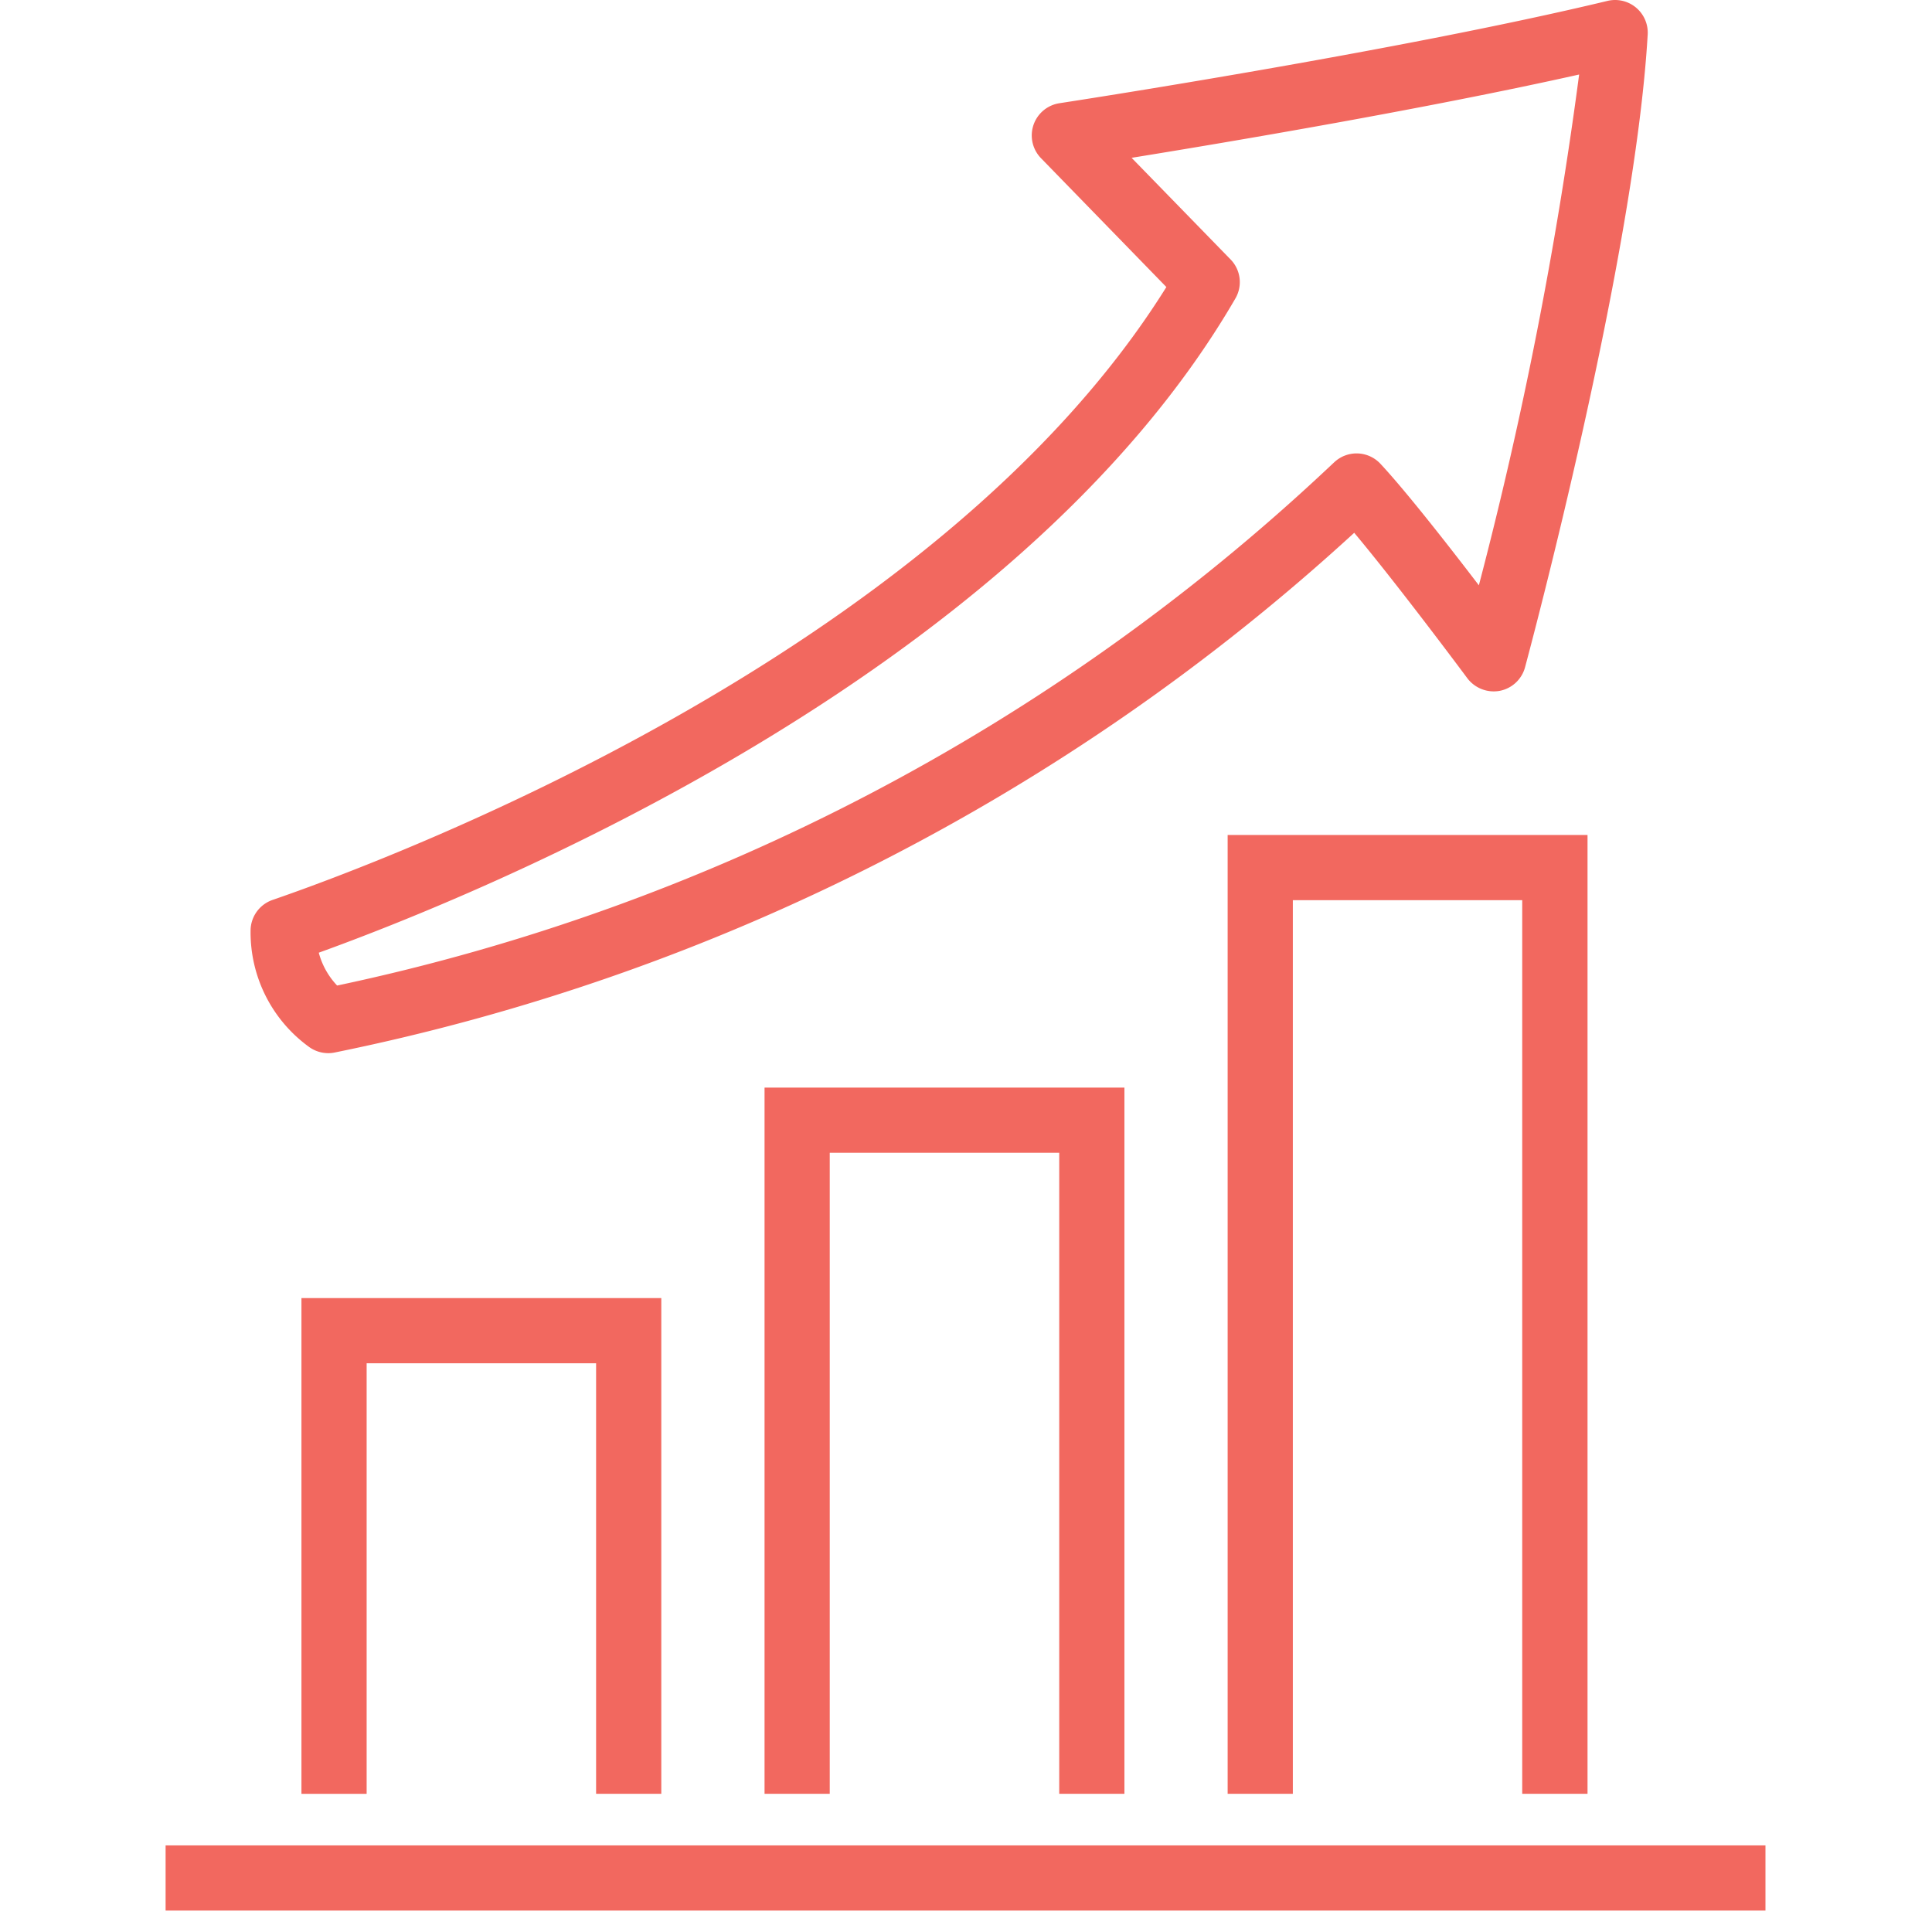
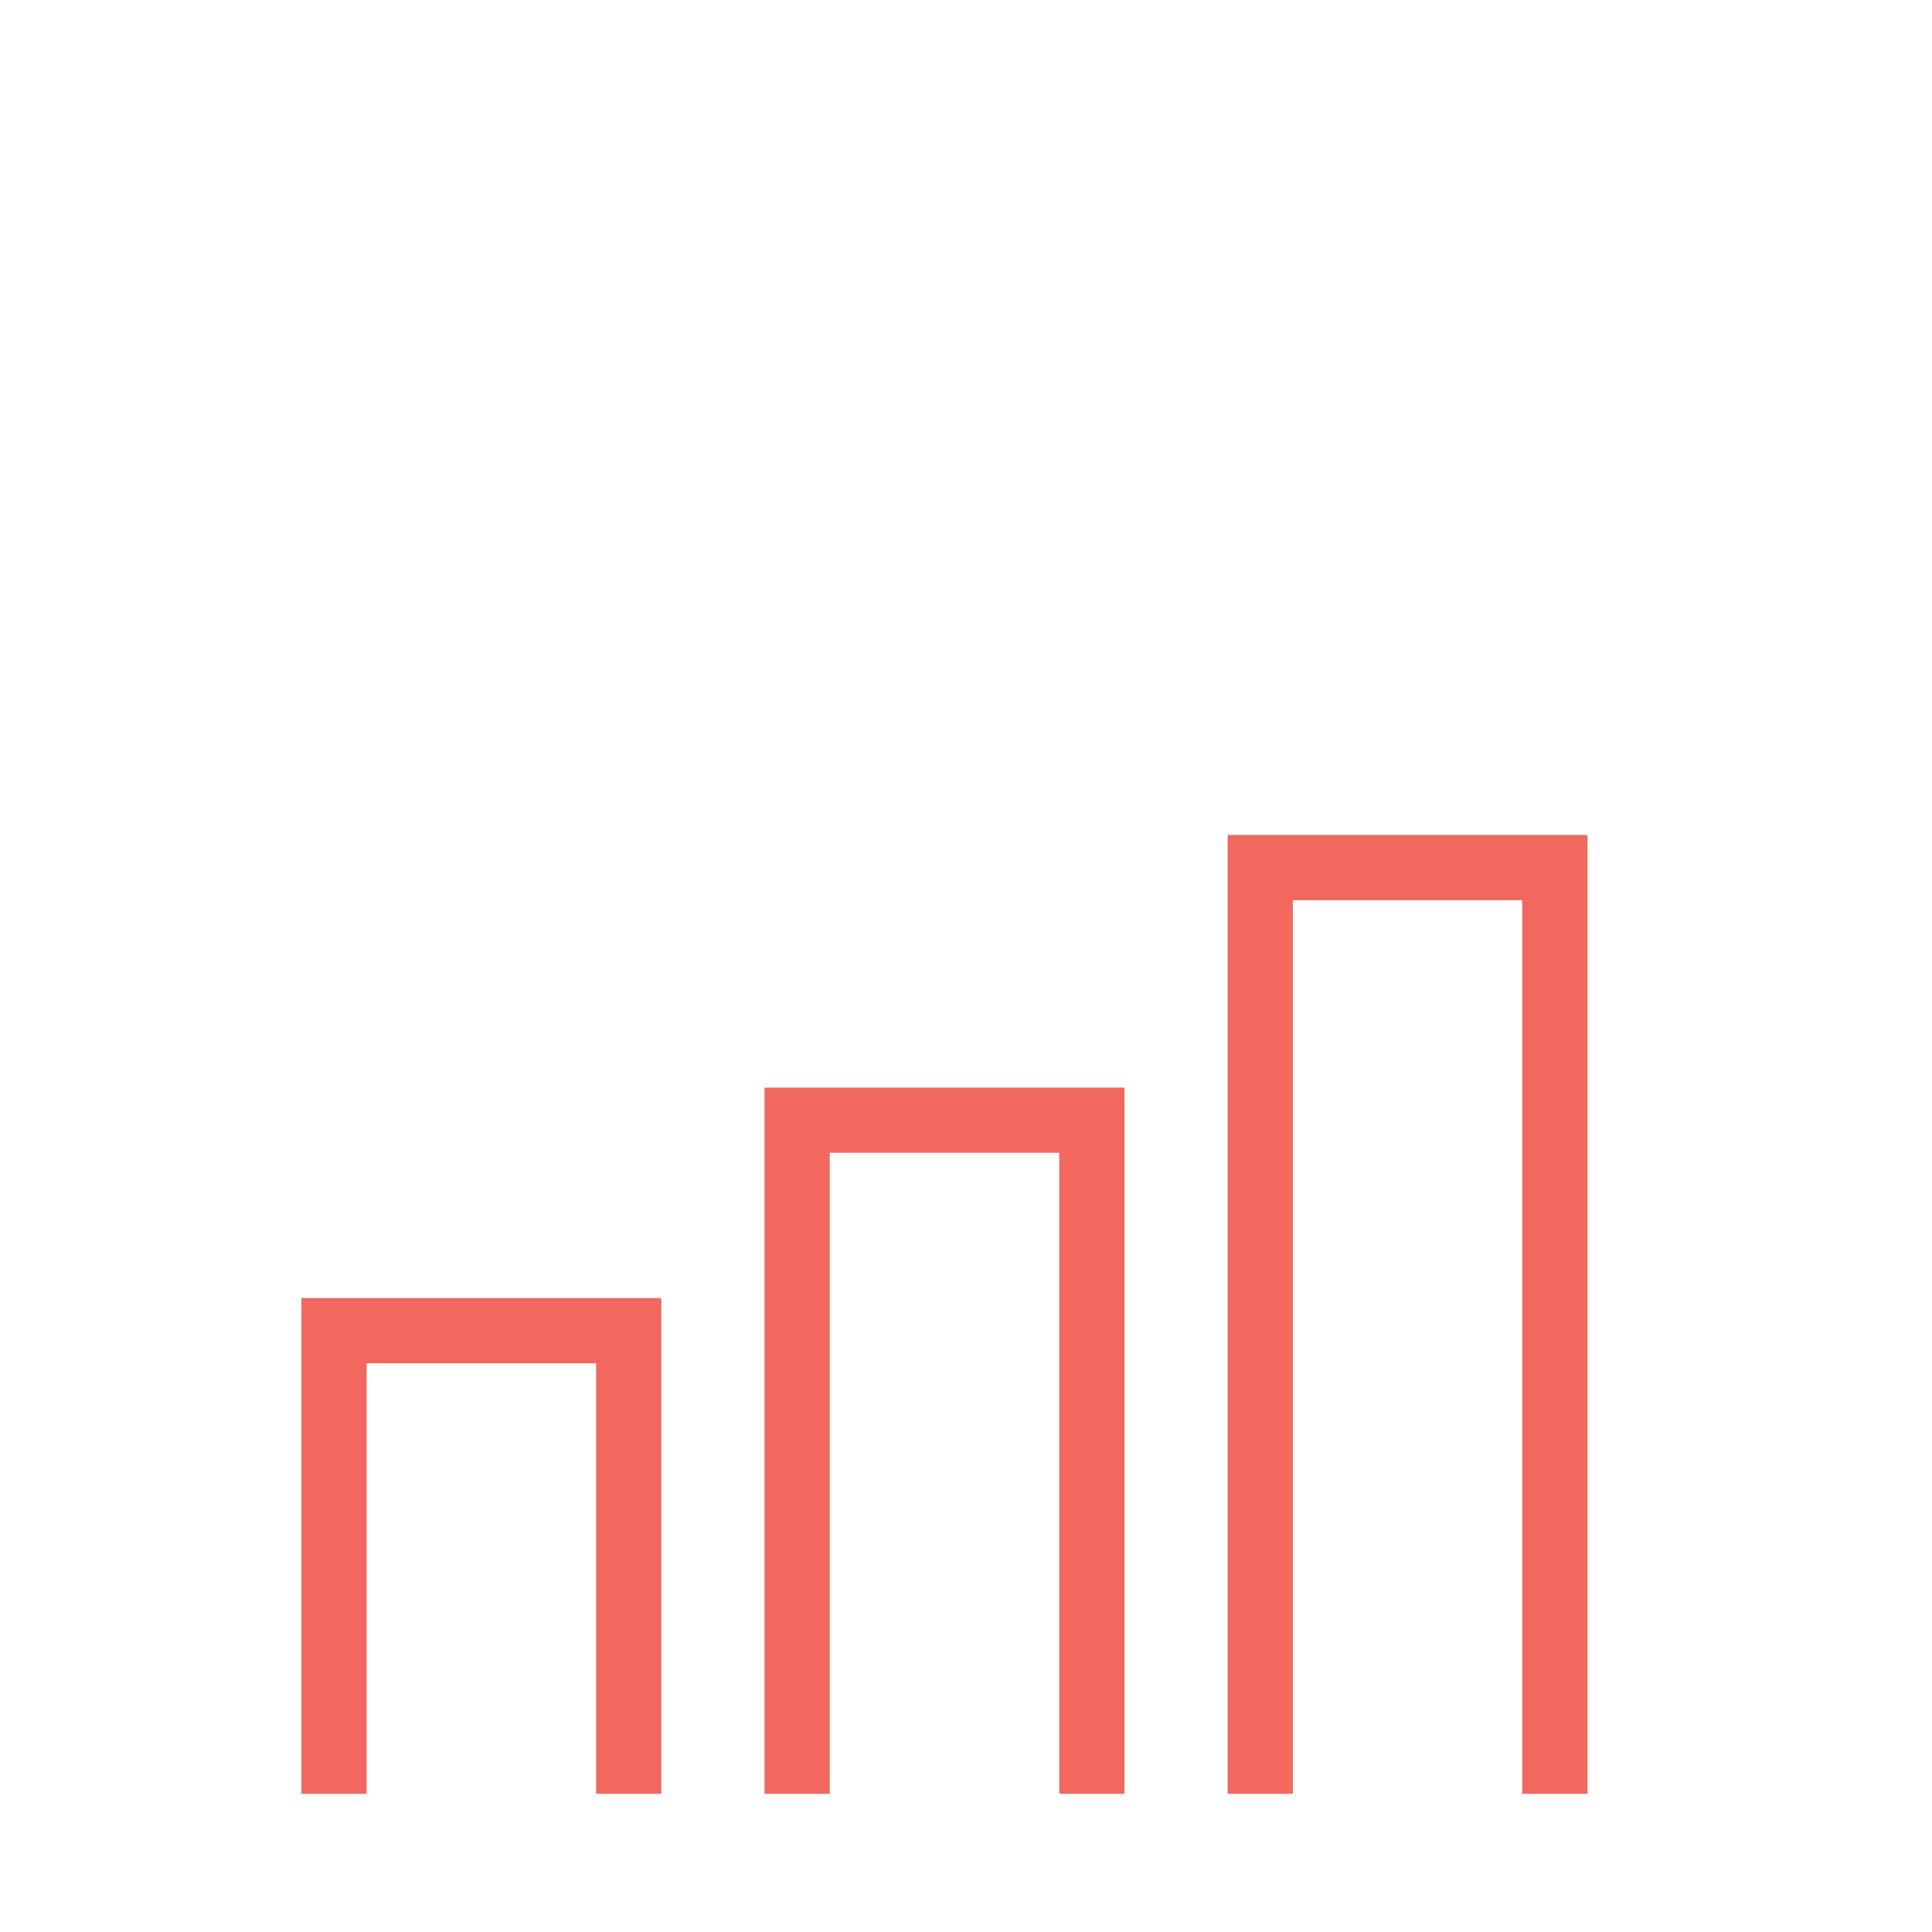
<svg xmlns="http://www.w3.org/2000/svg" id="Increase-Stats-icon" width="70" height="70" viewBox="0 0 70 70">
  <defs>
    <clipPath id="clip-path">
      <rect id="Rectangle_12571" data-name="Rectangle 12571" width="57.966" height="69.224" fill="#f2685f" />
    </clipPath>
  </defs>
  <rect id="Rectangle_12712" data-name="Rectangle 12712" width="70" height="70" fill="#f2685f" opacity="0" />
  <g id="Group_41356" data-name="Group 41356" transform="translate(6)">
    <g id="Group_41086" data-name="Group 41086" clip-path="url(#clip-path)">
-       <path id="Path_110895" data-name="Path 110895" d="M4.634,38.158a1.191,1.191,0,0,1-.677-.212,5.125,5.125,0,0,1-2.138-4.224,1.182,1.182,0,0,1,.8-1.117C6.61,31.23,26.641,23.794,35,10.4L30.457,5.731a1.181,1.181,0,0,1,.669-1.991c.122-.019,12.18-1.862,19.859-3.708A1.183,1.183,0,0,1,52.439,1.25c-.466,8.09-4.282,22.326-4.444,22.928a1.184,1.184,0,0,1-.919.853,1.2,1.2,0,0,1-1.17-.455c-.029-.039-2.475-3.33-4.1-5.272A77.459,77.459,0,0,1,4.859,38.136a1.128,1.128,0,0,1-.225.022m-.344-3.64a2.758,2.758,0,0,0,.665,1.19A75.17,75.17,0,0,0,40.838,16.977l.251-.235a1.182,1.182,0,0,1,1.664.059c.9.963,2.43,2.914,3.569,4.406A151.028,151.028,0,0,0,49.955,2.7C44.377,3.948,37.3,5.142,33.74,5.718L37.326,9.4a1.177,1.177,0,0,1,.174,1.415C29.518,24.569,10.05,32.437,4.29,34.518" transform="translate(1.26 0)" fill="#f2685f" />
      <path id="Path_110896" data-name="Path 110896" d="M15.945,45.739H13.583V30.14H5.269v15.6H2.907V27.778H15.945Z" transform="translate(2.015 19.254)" fill="#f2685f" />
      <path id="Path_110897" data-name="Path 110897" d="M25.856,48.861H23.494V25.635H15.179V48.861H12.817V23.274H25.856Z" transform="translate(8.884 16.132)" fill="#f2685f" />
-       <path id="Path_110898" data-name="Path 110898" d="M35.766,52.608H33.4V20.23H25.089V52.608H22.727V17.868H35.766Z" transform="translate(15.753 12.385)" fill="#f2685f" />
-       <rect id="Rectangle_12570" data-name="Rectangle 12570" width="57.966" height="2.362" transform="translate(0 66.862)" fill="#f2685f" />
+       <path id="Path_110898" data-name="Path 110898" d="M35.766,52.608H33.4V20.23H25.089V52.608H22.727V17.868H35.766" transform="translate(15.753 12.385)" fill="#f2685f" />
    </g>
  </g>
</svg>